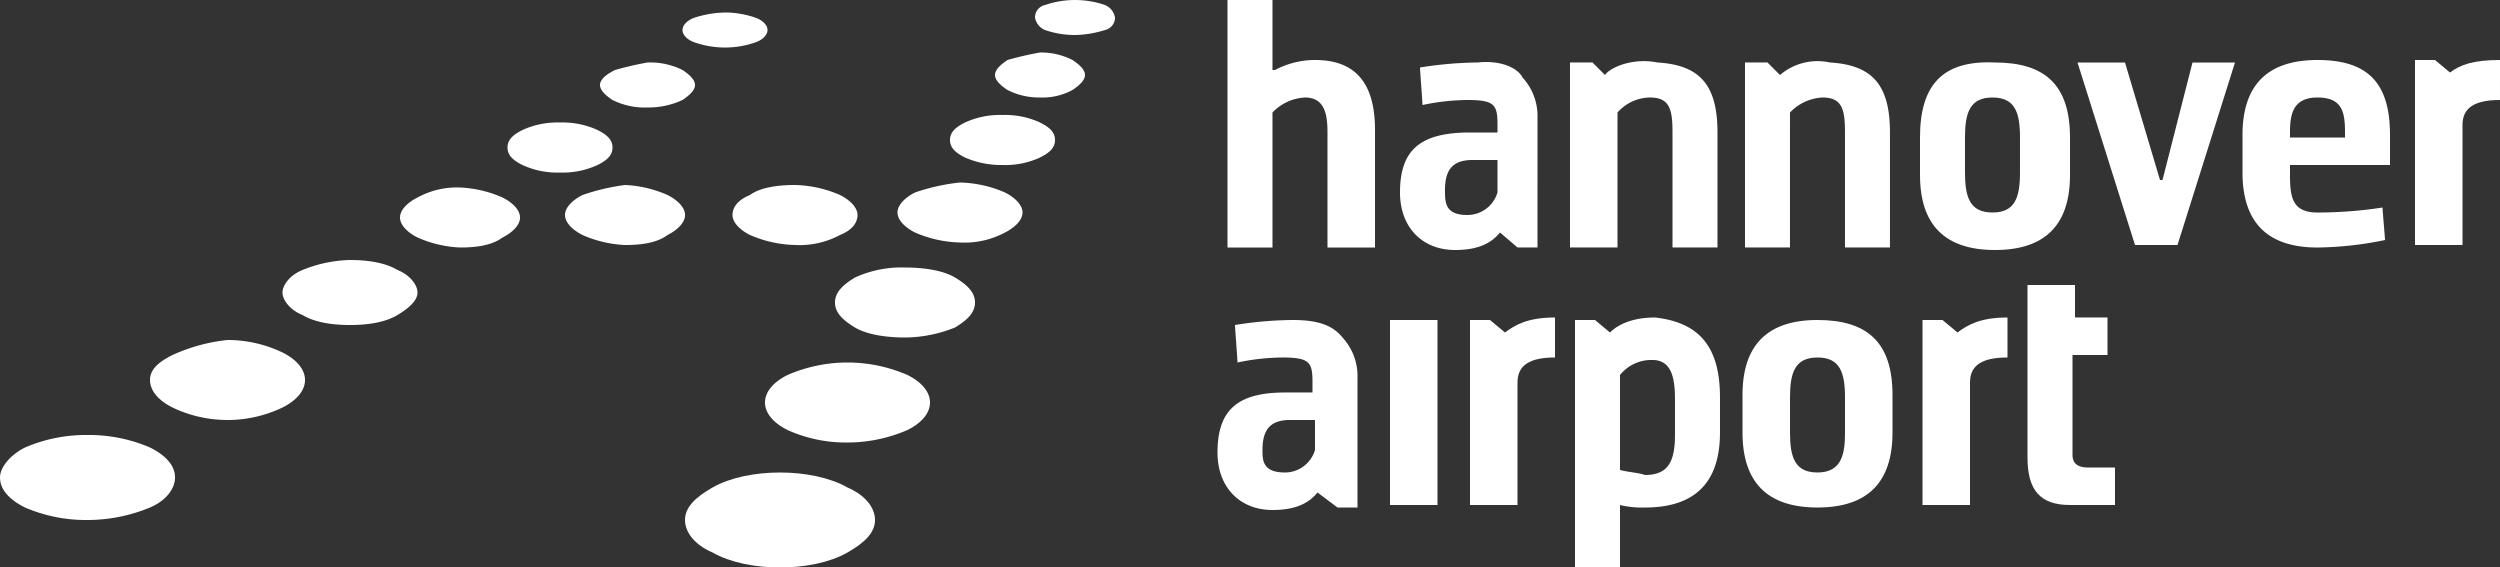
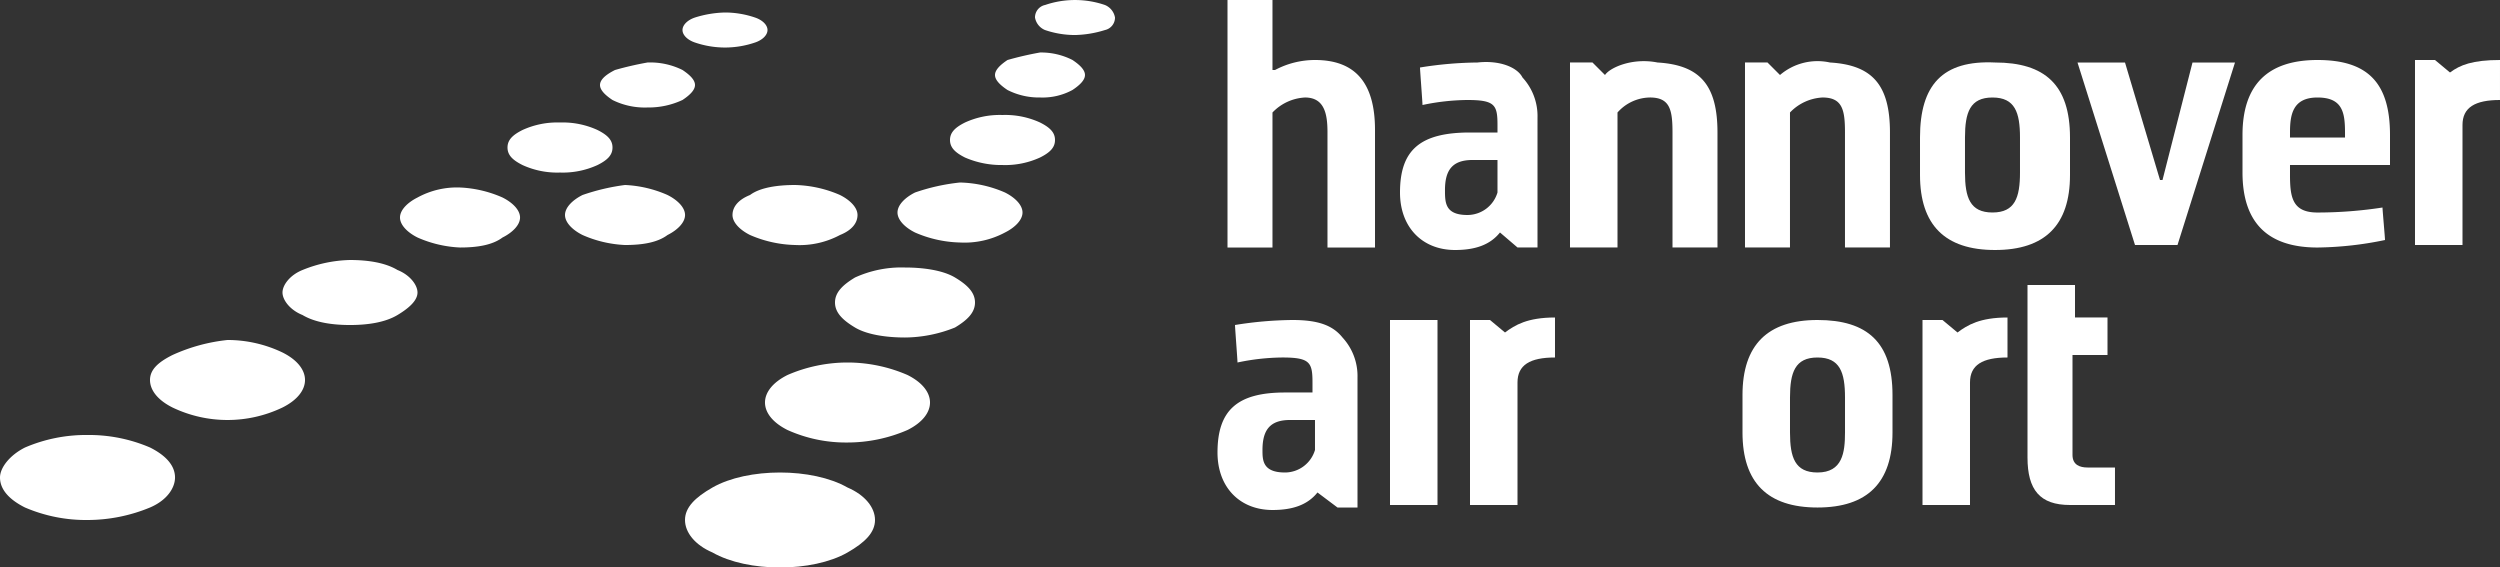
<svg xmlns="http://www.w3.org/2000/svg" width="427.959" height="97.146" viewBox="0 0 427.959 97.146">
  <rect x="0" y="0" width="427.959" height="97.146" fill="#333333" stroke="none" />
  <g id="Hannover_Airport" transform="translate(-2 -3.3)">
    <g id="Gruppe_13" data-name="Gruppe 13" transform="translate(210.416 3.3)">
      <g id="Gruppe_11" data-name="Gruppe 11" transform="translate(1.712)">
        <path id="Pfad_12" data-name="Pfad 12" d="M70.791,8.116h0l-2.14-2.14H64.8V37.645h8.131V14.536a7.534,7.534,0,0,1,5.563-2.568c3.424,0,3.852,2.14,3.852,5.991V37.645h7.7V17.959c0-8.131-3-11.555-10.271-11.983C75.5,5.121,71.647,6.832,70.791,8.116Z" transform="translate(-6.17 4.722)" fill="#ffffff" />
        <path id="Pfad_13" data-name="Pfad 13" d="M51.1,3.3V45.668h7.7V22.558a8.286,8.286,0,0,1,5.563-2.568c3.424,0,3.852,3,3.852,5.991V45.668H76.35V25.554c0-8.131-3.424-11.983-10.271-11.983a14.586,14.586,0,0,0-6.847,1.712H58.8V3.3Z" transform="translate(-51.1 -3.3)" fill="#ffffff" />
        <path id="Pfad_14" data-name="Pfad 14" d="M104.591,7.84h0L102.024,5.7H98.6V37.369h8.131V16.827c0-3,2.14-4.28,6.419-4.28V5.7C108.443,5.7,106.3,6.556,104.591,7.84Z" transform="translate(104.68 4.571)" fill="#ffffff" />
        <path id="Pfad_15" data-name="Pfad 15" d="M71.267,5.864h0a64.86,64.86,0,0,0-9.843.856c0,.428.428,5.991.428,6.419a38.385,38.385,0,0,1,7.7-.856c4.708,0,5.136.856,5.136,4.28v1.284H69.983c-8.559,0-11.983,3-11.983,10.271,0,5.991,3.852,9.843,9.415,9.843,3.424,0,5.991-.856,7.7-3h0l3,2.568h3.424V15.279A9.719,9.719,0,0,0,78.97,8.431C78.114,6.719,75.118,5.436,71.267,5.864ZM65.7,27.689c0-3.424,1.284-5.135,4.708-5.135h4.28v5.563a5.379,5.379,0,0,1-5.136,3.852C65.7,31.969,65.7,29.829,65.7,27.689Z" transform="translate(-28.471 4.835)" fill="#ffffff" />
        <path id="Pfad_16" data-name="Pfad 16" d="M78.8,18.661V25.08q0,12.839,12.839,12.839T104.477,25.08V18.661c0-8.987-4.28-12.839-12.839-12.839C82.652,5.394,78.8,9.674,78.8,18.661Zm7.7,5.991V18.661c0-4.28.856-6.847,4.708-6.847s4.708,2.568,4.708,6.847v5.991c0,4.28-.856,6.847-4.708,6.847S86.5,28.932,86.5,24.653Z" transform="translate(39.745 4.877)" fill="#ffffff" />
        <path id="Pfad_17" data-name="Pfad 17" d="M91.7,18.539v6.419Q91.7,37.8,104.539,37.8a59.5,59.5,0,0,0,11.555-1.284c0-.428-.428-5.136-.428-5.563a73.564,73.564,0,0,1-11.127.856c-4.28,0-4.708-2.568-4.708-6.419V23.674H116.95V18.539C116.95,9.552,113.1,5.7,104.539,5.7S91.7,9.98,91.7,18.539Zm8.131-.428c0-3,.428-5.991,4.708-5.991s4.708,2.568,4.708,5.991v.856H99.831Z" transform="translate(82.051 4.571)" fill="#ffffff" />
        <path id="Pfad_18" data-name="Pfad 18" d="M77.791,8.116h0l-2.14-2.14H71.8V37.645h7.7V14.536a8.286,8.286,0,0,1,5.563-2.568c3.424,0,3.852,2.14,3.852,5.991V37.645h7.7V17.959c0-8.131-3-11.555-10.271-11.983A9.878,9.878,0,0,0,77.791,8.116Z" transform="translate(16.787 4.722)" fill="#ffffff" />
        <path id="Pfad_19" data-name="Pfad 19" d="M104.786,5.8,99.651,25.914h-.428L93.231,5.8H85.1l9.843,31.241h7.275L112.061,5.8Z" transform="translate(60.406 4.899)" fill="#ffffff" />
      </g>
      <g id="Gruppe_12" data-name="Gruppe 12" transform="translate(0 48.787)">
        <path id="Pfad_20" data-name="Pfad 20" d="M57.6,16.1V47.769h8.131V16.1Z" transform="translate(-28.071 -10.109)" fill="#ffffff" />
        <path id="Pfad_21" data-name="Pfad 21" d="M66.791,18.568h0l-2.568-2.14H60.8V48.1h8.131V27.127c0-3,2.14-4.28,6.419-4.28V16C70.643,16,68.5,17.284,66.791,18.568Z" transform="translate(-17.576 -10.437)" fill="#ffffff" />
        <path id="Pfad_22" data-name="Pfad 22" d="M71.7,28.939v6.419Q71.7,48.2,84.539,48.2T97.378,35.358V28.939c0-8.987-4.28-12.839-12.839-12.839S71.7,20.38,71.7,28.939Zm8.131,6.419V29.367c0-4.28.856-6.847,4.708-6.847s4.708,2.568,4.708,6.847v5.991c0,3.424-.428,6.847-4.708,6.847C80.687,42.205,79.831,39.638,79.831,35.358Z" transform="translate(18.171 -10.109)" fill="#ffffff" />
-         <path id="Pfad_23" data-name="Pfad 23" d="M70.991,18.568h0l-2.568-2.14H65V58.8h7.7V48.1h0a16.054,16.054,0,0,0,4.28.428q12.839,0,12.839-12.839V29.695c0-8.559-3.424-12.839-11.127-13.695C73.559,16,71.419,18.14,70.991,18.568ZM72.7,42.105h0V25.843a6.9,6.9,0,0,1,5.563-2.568c3.424,0,3.852,3.424,3.852,6.847v5.991c0,4.708-1.284,6.847-5.135,6.847C75.7,42.533,74.415,42.533,72.7,42.105Z" transform="translate(-3.802 -10.437)" fill="#ffffff" />
        <path id="Pfad_24" data-name="Pfad 24" d="M83.1,44.229h0c0,5.563,2.14,8.131,7.275,8.131h7.7V45.941H93.371c-1.284,0-2.568-.428-2.568-2.14V26.683h5.991V20.263H91.231V14.7H83.1Z" transform="translate(55.559 -14.7)" fill="#ffffff" />
        <path id="Pfad_25" data-name="Pfad 25" d="M63.539,16.1h0a64.859,64.859,0,0,0-9.843.856c0,.428.428,5.991.428,6.419a38.384,38.384,0,0,1,7.7-.856c4.708,0,5.136.856,5.136,4.28v1.712H62.255c-8.131,0-11.555,3-11.555,10.271,0,5.991,3.852,9.843,9.415,9.843,3.424,0,5.991-.856,7.7-3h0L71.242,48.2h3.424V25.943A9.719,9.719,0,0,0,72.1,19.1C70.386,16.956,67.818,16.1,63.539,16.1ZM58.4,38.354c0-3.424,1.284-5.136,4.708-5.136h4.28v5.136a5.379,5.379,0,0,1-5.135,3.852C58.4,42.205,58.4,40.066,58.4,38.354Z" transform="translate(-50.7 -10.109)" fill="#ffffff" />
        <path id="Pfad_26" data-name="Pfad 26" d="M84.891,18.568h0l-2.568-2.14H78.9V48.1h8.131V27.127c0-3,2.14-4.28,6.419-4.28V16C88.743,16,86.6,17.284,84.891,18.568Z" transform="translate(41.784 -10.437)" fill="#ffffff" />
      </g>
    </g>
    <g id="Gruppe_14" data-name="Gruppe 14" transform="translate(2 3.3)">
      <path id="Pfad_27" data-name="Pfad 27" d="M34.108,24.768h0c-3,1.712-4.708,3.424-4.708,5.563s1.712,4.28,4.708,5.563c3,1.712,7.275,2.568,11.555,2.568s8.559-.856,11.555-2.568,4.708-3.424,4.708-5.563-1.712-4.28-4.708-5.563c-3-1.712-7.275-2.568-11.555-2.568S37.1,23.056,34.108,24.768Z" transform="translate(87.861 58.684)" fill="#ffffff" />
      <path id="Pfad_28" data-name="Pfad 28" d="M46.723,17.8h0a25.858,25.858,0,0,0-10.271,2.14c-2.568,1.284-3.852,3-3.852,4.708s1.284,3.424,3.852,4.708a24.324,24.324,0,0,0,10.271,2.14,25.858,25.858,0,0,0,10.271-2.14c2.568-1.284,3.852-3,3.852-4.708s-1.284-3.424-3.852-4.708A25.858,25.858,0,0,0,46.723,17.8Z" transform="translate(98.355 44.254)" fill="#ffffff" />
      <path id="Pfad_29" data-name="Pfad 29" d="M38.824,15.712h0C36.684,17,35.4,18.28,35.4,19.991s1.284,3,3.424,4.28,5.563,1.712,8.559,1.712a23.28,23.28,0,0,0,8.559-1.712c2.14-1.284,3.424-2.568,3.424-4.28s-1.284-3-3.424-4.28S50.379,14,47.383,14A19.16,19.16,0,0,0,38.824,15.712Z" transform="translate(107.538 31.792)" fill="#ffffff" />
      <path id="Pfad_30" data-name="Pfad 30" d="M48.987,7.9h0a14.291,14.291,0,0,0-6.419,1.284C40.856,10.04,40,10.9,40,12.18s.856,2.14,2.568,3a15.634,15.634,0,0,0,6.419,1.284,14.291,14.291,0,0,0,6.419-1.284c1.712-.856,2.568-1.712,2.568-3s-.856-2.14-2.568-3A14.291,14.291,0,0,0,48.987,7.9Z" transform="translate(122.624 11.786)" fill="#ffffff" />
      <path id="Pfad_31" data-name="Pfad 31" d="M43.94,6.684C42.656,7.54,41.8,8.4,41.8,9.252h0c0,.856.856,1.712,2.14,2.568A11.847,11.847,0,0,0,49.5,13.1a10.707,10.707,0,0,0,5.563-1.284c1.284-.856,2.14-1.712,2.14-2.568s-.856-1.712-2.14-2.568A11.846,11.846,0,0,0,49.5,5.4,55.823,55.823,0,0,0,43.94,6.684Z" transform="translate(128.528 3.587)" fill="#ffffff" />
      <path id="Pfad_32" data-name="Pfad 32" d="M45.112,4.156h0A2.184,2.184,0,0,0,43.4,6.3a2.843,2.843,0,0,0,1.712,2.14,15.961,15.961,0,0,0,5.135.856,18.392,18.392,0,0,0,5.136-.856A2.184,2.184,0,0,0,57.095,6.3a2.843,2.843,0,0,0-1.712-2.14,15.834,15.834,0,0,0-10.271,0Z" transform="translate(133.775 -3.3)" fill="#ffffff" />
      <path id="Pfad_33" data-name="Pfad 33" d="M6.28,22.84h0C3.712,24.124,2,26.263,2,27.975c0,2.14,1.712,3.852,4.28,5.136a26.427,26.427,0,0,0,10.7,2.14,28.035,28.035,0,0,0,10.7-2.14c3-1.284,4.28-3.424,4.28-5.136,0-2.14-1.712-3.852-4.28-5.136a26.427,26.427,0,0,0-10.7-2.14A26.427,26.427,0,0,0,6.28,22.84Z" transform="translate(-2 53.765)" fill="#ffffff" />
      <path id="Pfad_34" data-name="Pfad 34" d="M11.852,19.468h0C9.284,20.752,8,22.035,8,23.747s1.284,3.424,3.852,4.708a21.783,21.783,0,0,0,18.83,0c2.568-1.284,3.852-3,3.852-4.708s-1.284-3.424-3.852-4.708a21.787,21.787,0,0,0-9.415-2.14A30.34,30.34,0,0,0,11.852,19.468Z" transform="translate(17.678 41.302)" fill="#ffffff" />
      <path id="Pfad_35" data-name="Pfad 35" d="M16.724,15.412h0c-2.14.856-3.424,2.568-3.424,3.852s1.284,3,3.424,3.852c2.14,1.284,5.136,1.712,8.131,1.712s5.991-.428,8.131-1.712,3.424-2.568,3.424-3.852-1.284-3-3.424-3.852c-2.14-1.284-5.136-1.712-8.131-1.712A22.811,22.811,0,0,0,16.724,15.412Z" transform="translate(35.059 30.808)" fill="#ffffff" />
      <path id="Pfad_36" data-name="Pfad 36" d="M40.9,12.312h0c-1.712.856-3,2.14-3,3.424s1.284,2.568,3,3.424a20.441,20.441,0,0,0,7.7,1.712,14.656,14.656,0,0,0,7.7-1.712c1.712-.856,3-2.14,3-3.424s-1.284-2.568-3-3.424A20.441,20.441,0,0,0,48.6,10.6,34.341,34.341,0,0,0,40.9,12.312Z" transform="translate(115.737 20.641)" fill="#ffffff" />
      <path id="Pfad_37" data-name="Pfad 37" d="M34.3,12.412h0c-2.14.856-3,2.14-3,3.424s1.284,2.568,3,3.424A20.441,20.441,0,0,0,42,20.971a14.656,14.656,0,0,0,7.7-1.712c2.14-.856,3-2.14,3-3.424s-1.284-2.568-3-3.424A20.441,20.441,0,0,0,42,10.7C39,10.7,36.008,11.128,34.3,12.412Z" transform="translate(94.092 20.969)" fill="#ffffff" />
      <path id="Pfad_38" data-name="Pfad 38" d="M27.6,12.412h0c-1.712.856-3,2.14-3,3.424s1.284,2.568,3,3.424a20.161,20.161,0,0,0,7.275,1.712c3,0,5.563-.428,7.275-1.712,1.712-.856,3-2.14,3-3.424s-1.284-2.568-3-3.424A20.161,20.161,0,0,0,34.871,10.7,36.242,36.242,0,0,0,27.6,12.412Z" transform="translate(72.119 20.969)" fill="#ffffff" />
      <path id="Pfad_39" data-name="Pfad 39" d="M21,12.512c-1.712.856-3,2.14-3,3.424h0c0,1.284,1.284,2.568,3,3.424a20.161,20.161,0,0,0,7.275,1.712c3,0,5.563-.428,7.275-1.712,1.712-.856,3-2.14,3-3.424s-1.284-2.568-3-3.424A20.161,20.161,0,0,0,28.271,10.8,14.066,14.066,0,0,0,21,12.512Z" transform="translate(50.473 21.297)" fill="#ffffff" />
      <path id="Pfad_40" data-name="Pfad 40" d="M24.868,9.484h0c-1.712.856-2.568,1.712-2.568,3s.856,2.14,2.568,3a14.291,14.291,0,0,0,6.419,1.284,14.291,14.291,0,0,0,6.419-1.284c1.712-.856,2.568-1.712,2.568-3s-.856-2.14-2.568-3A14.291,14.291,0,0,0,31.287,8.2,14.291,14.291,0,0,0,24.868,9.484Z" transform="translate(64.576 12.77)" fill="#ffffff" />
      <path id="Pfad_41" data-name="Pfad 41" d="M28.568,7.084h0Q26,8.368,26,9.652c0,.856.856,1.712,2.14,2.568A12.428,12.428,0,0,0,34.131,13.5a13.669,13.669,0,0,0,5.991-1.284c1.284-.856,2.14-1.712,2.14-2.568s-.856-1.712-2.14-2.568A12.428,12.428,0,0,0,34.131,5.8,55.823,55.823,0,0,0,28.568,7.084Z" transform="translate(76.71 4.899)" fill="#ffffff" />
      <path id="Pfad_42" data-name="Pfad 42" d="M31.44,4.656h0C30.156,5.084,29.3,5.94,29.3,6.8s.856,1.712,2.14,2.14a15.962,15.962,0,0,0,5.136.856,15.962,15.962,0,0,0,5.136-.856c1.284-.428,2.14-1.284,2.14-2.14s-.856-1.712-2.14-2.14A15.962,15.962,0,0,0,36.575,3.8,18.392,18.392,0,0,0,31.44,4.656Z" transform="translate(87.533 -1.66)" fill="#ffffff" />
    </g>
  </g>
</svg>